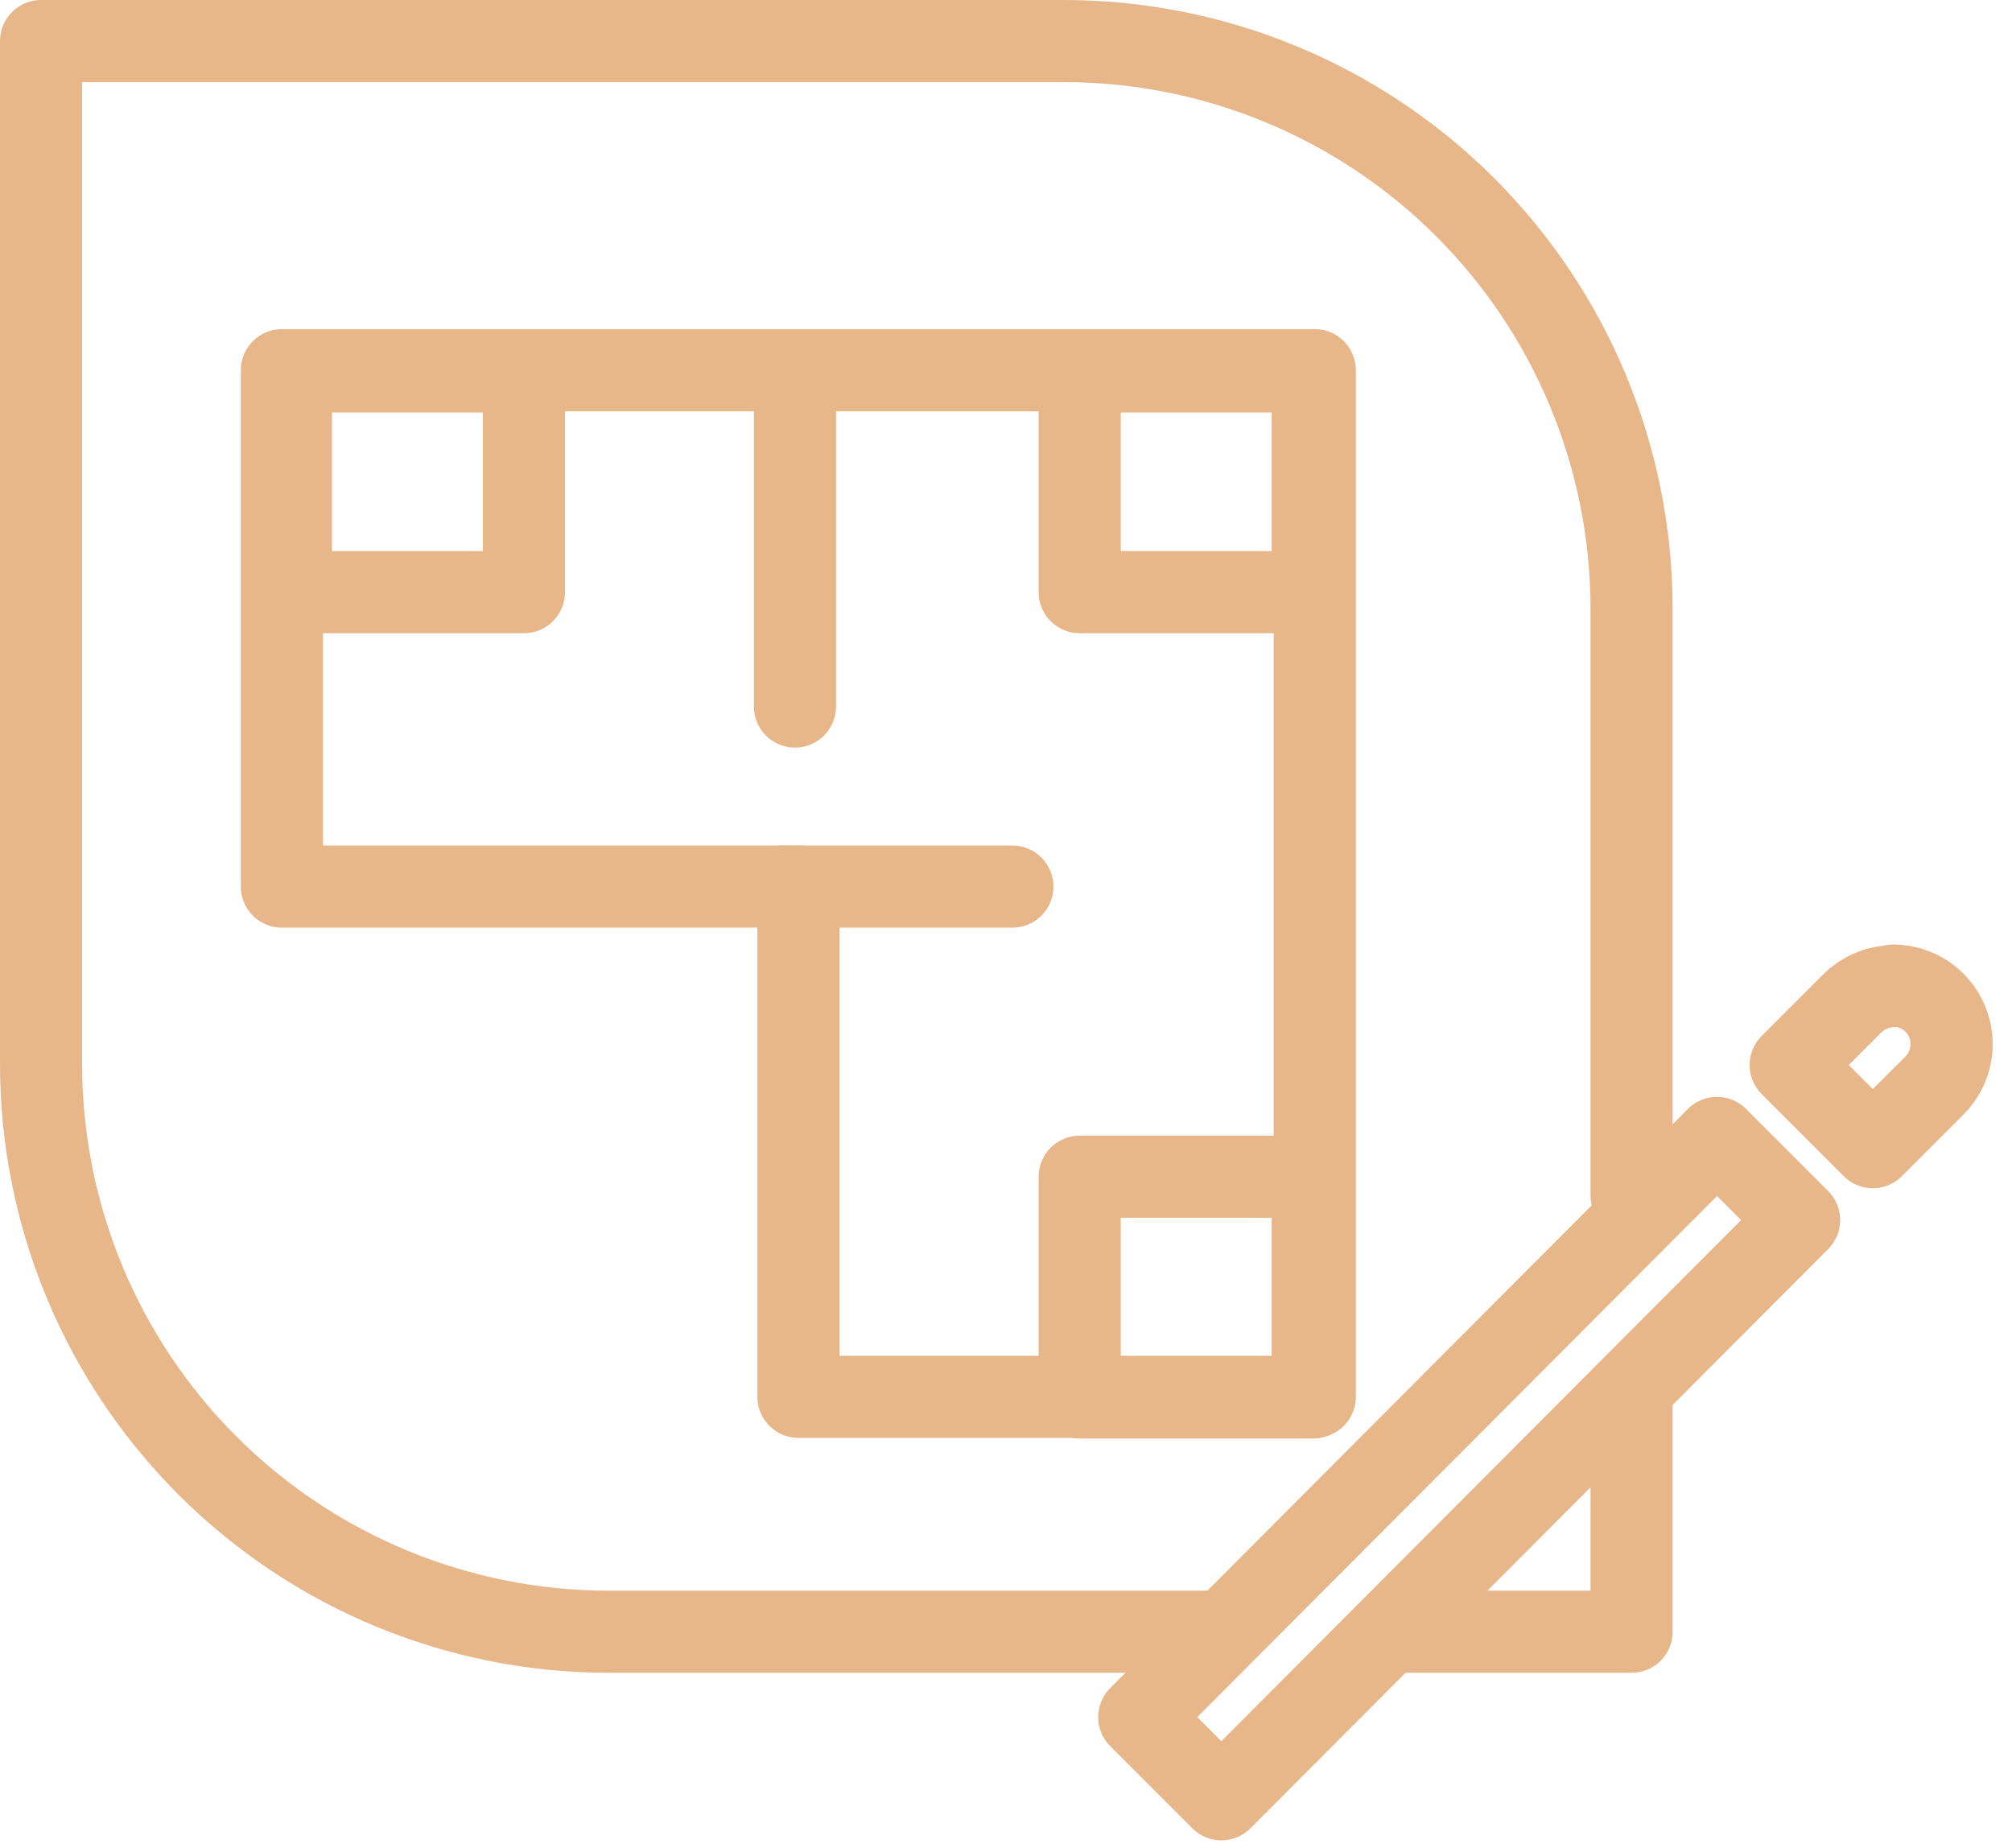
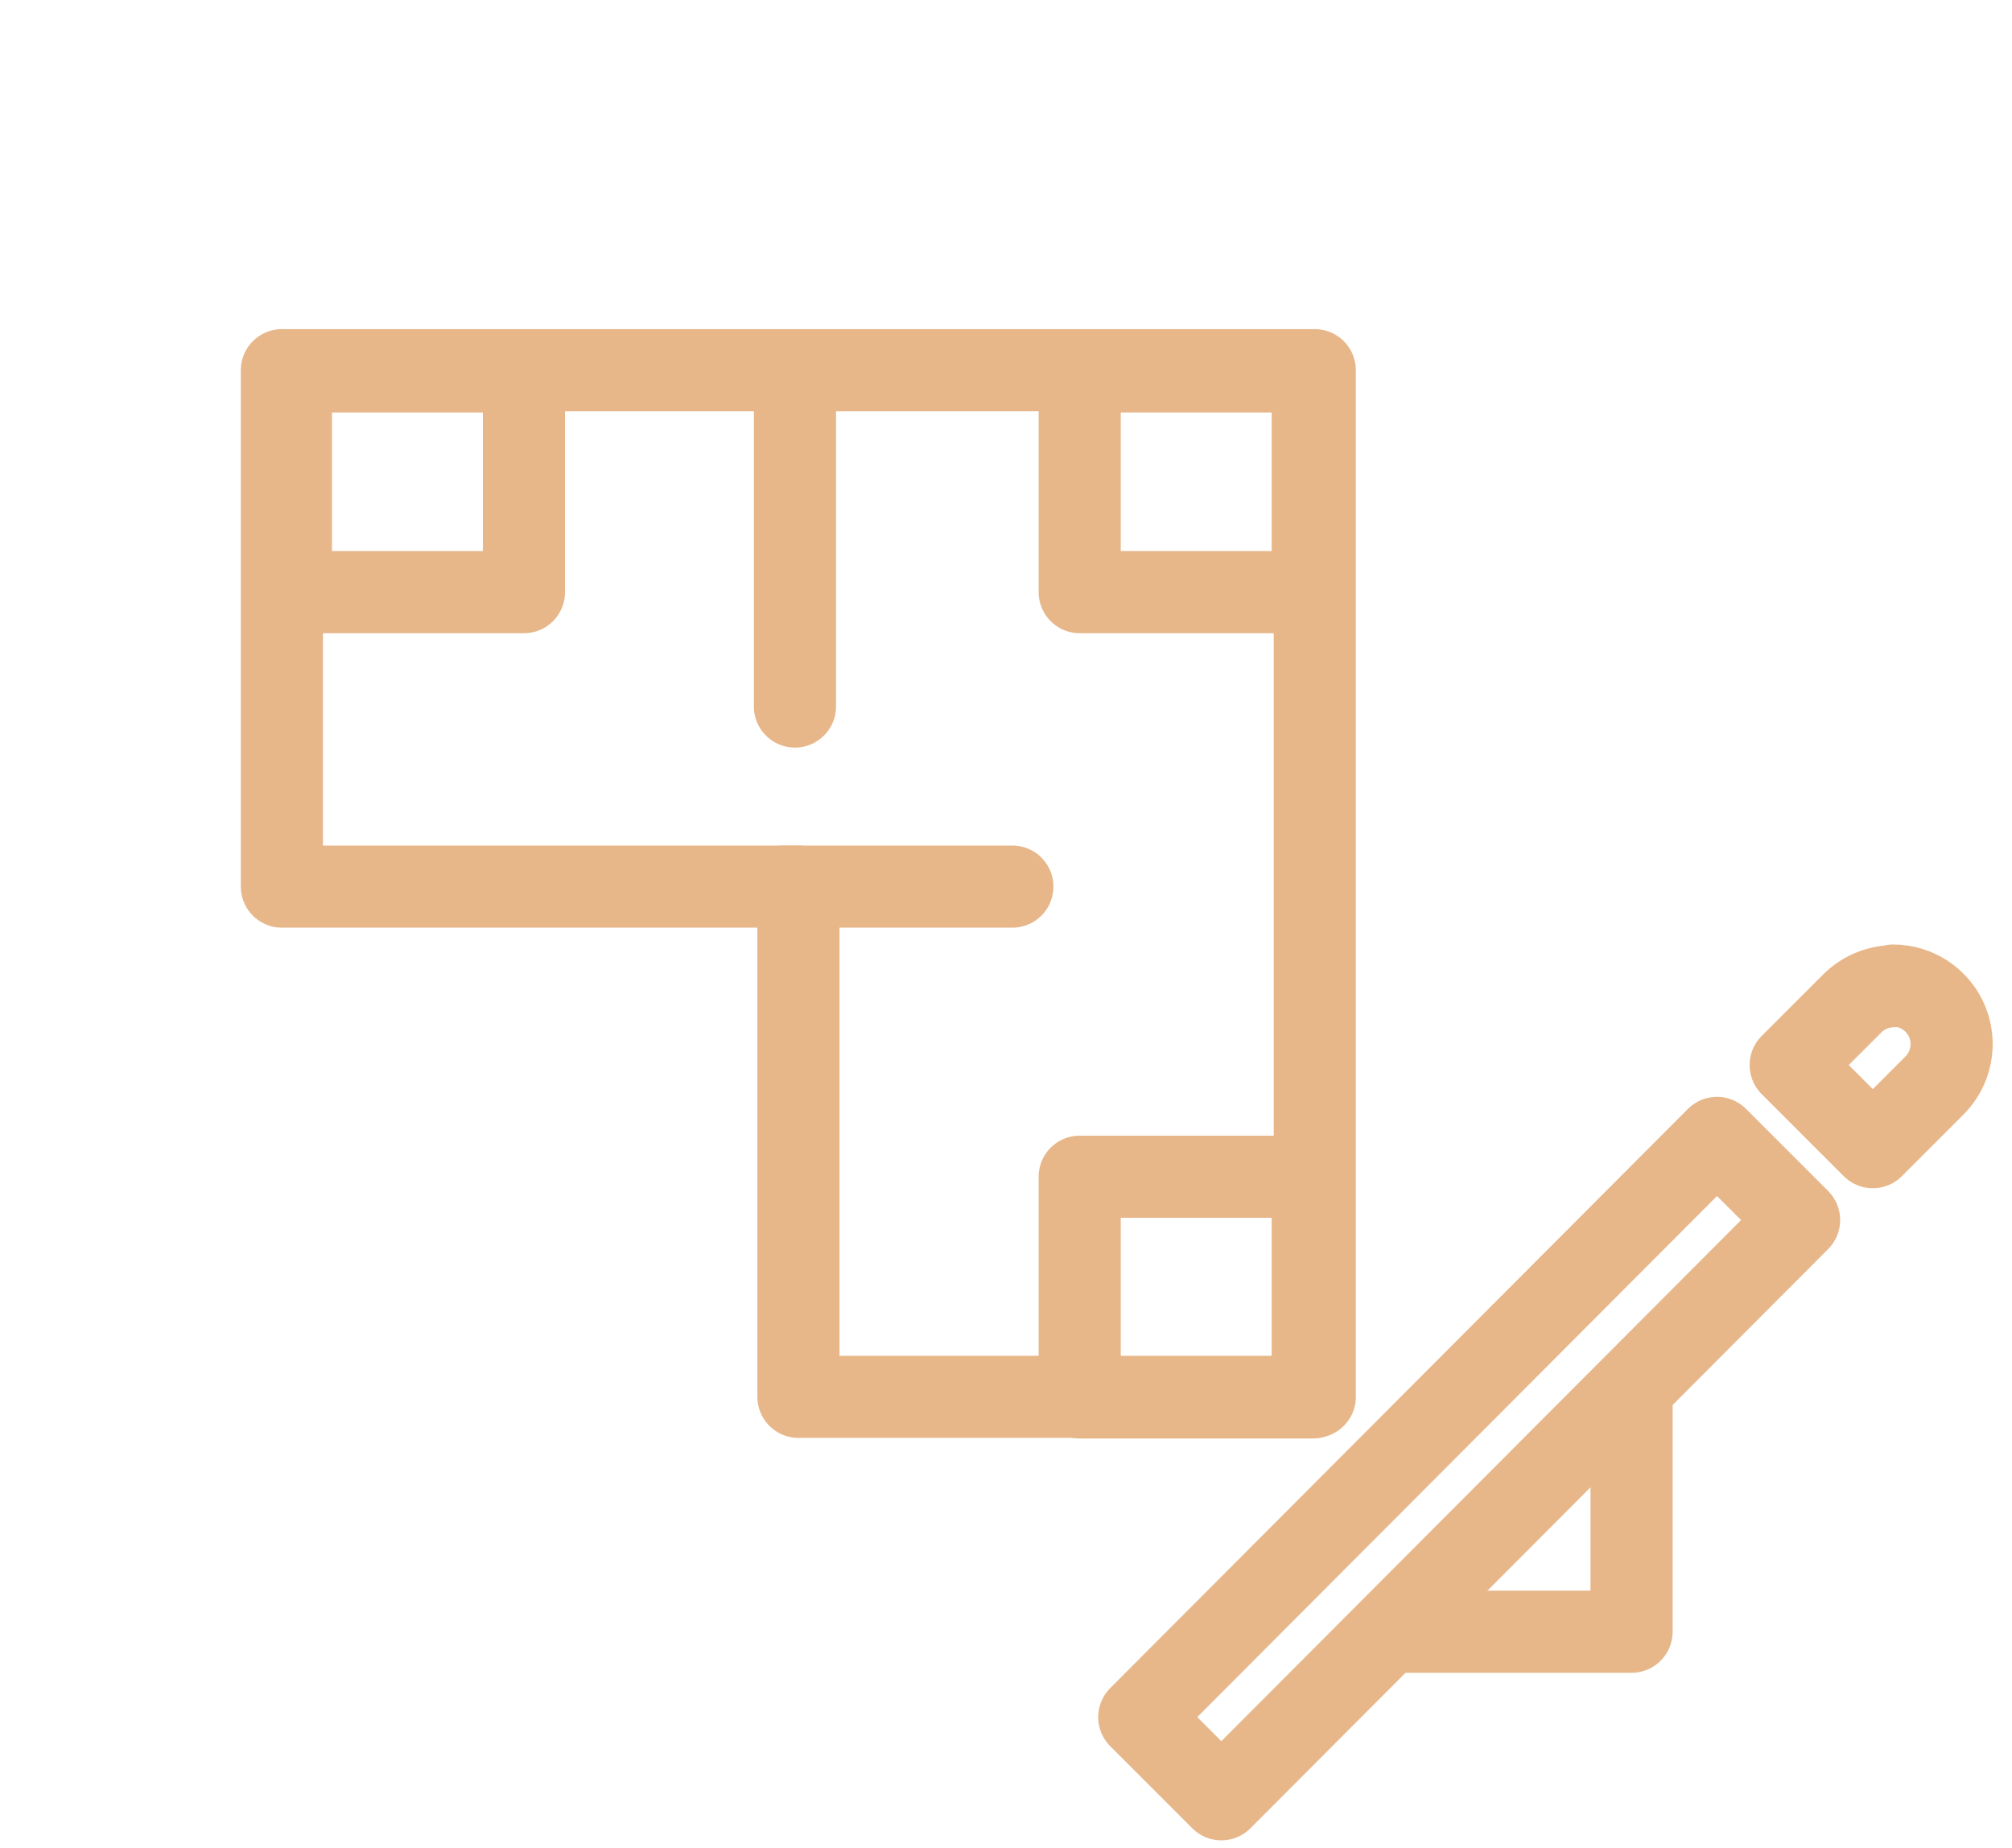
<svg xmlns="http://www.w3.org/2000/svg" width="98" height="90" viewBox="0 0 98 90" fill="none">
  <g clip-path="url(#clip0_2239:2032)">
    <path d="M79.47 68.4V79.47H68.23" stroke="#E7B78A" stroke-width="4" stroke-linecap="round" stroke-linejoin="round" />
-     <path d="M59 79.47H29.65C22.317 79.47 15.284 76.557 10.098 71.371C4.913 66.186 2 59.153 2 51.82V2H51.82C59.153 2 66.186 4.913 71.371 10.098C76.557 15.284 79.47 22.317 79.47 29.65V58.22" stroke="#E7B78A" stroke-width="4" stroke-linecap="round" stroke-linejoin="round" />
    <path d="M38.89 18.03H13.73V43.18H38.89V68.03H64.04V43.18V42.87V18.03H38.89Z" stroke="#E7B78A" stroke-width="4" stroke-linecap="round" stroke-linejoin="round" />
    <path d="M38.17 43.18H49.31" stroke="#E7B78A" stroke-width="4" stroke-linecap="round" stroke-linejoin="round" />
    <path d="M38.72 18.08V34.41" stroke="#E7B78A" stroke-width="4" stroke-linecap="round" stroke-linejoin="round" />
    <path d="M25.52 18.09H14.17V28.84H25.52V18.09Z" stroke="#E7B78A" stroke-width="4" stroke-linecap="round" stroke-linejoin="round" />
    <path d="M63.94 18.09H52.59V28.84H63.94V18.09Z" stroke="#E7B78A" stroke-width="4" stroke-linecap="round" stroke-linejoin="round" />
    <path d="M63.94 57.31H52.59V68.06H63.94V57.31Z" stroke="#E7B78A" stroke-width="4" stroke-linecap="round" stroke-linejoin="round" />
    <path d="M92.22 48C92.783 48.002 93.334 48.171 93.801 48.486C94.268 48.8 94.632 49.246 94.846 49.767C95.06 50.288 95.115 50.861 95.003 51.413C94.892 51.966 94.619 52.473 94.22 52.87L91.22 55.87L87.22 51.87L90.22 48.87C90.752 48.341 91.469 48.04 92.22 48.03M59.49 87.63L55.49 83.63L83.63 55.42L87.63 59.42L59.49 87.63Z" stroke="#E7B78A" stroke-width="4" stroke-linecap="round" stroke-linejoin="round" />
  </g>
  <defs>
    <clipPath id="clip0_2239:2032">
      <rect width="97.07" height="89.63" fill="white" />
    </clipPath>
  </defs>
</svg>